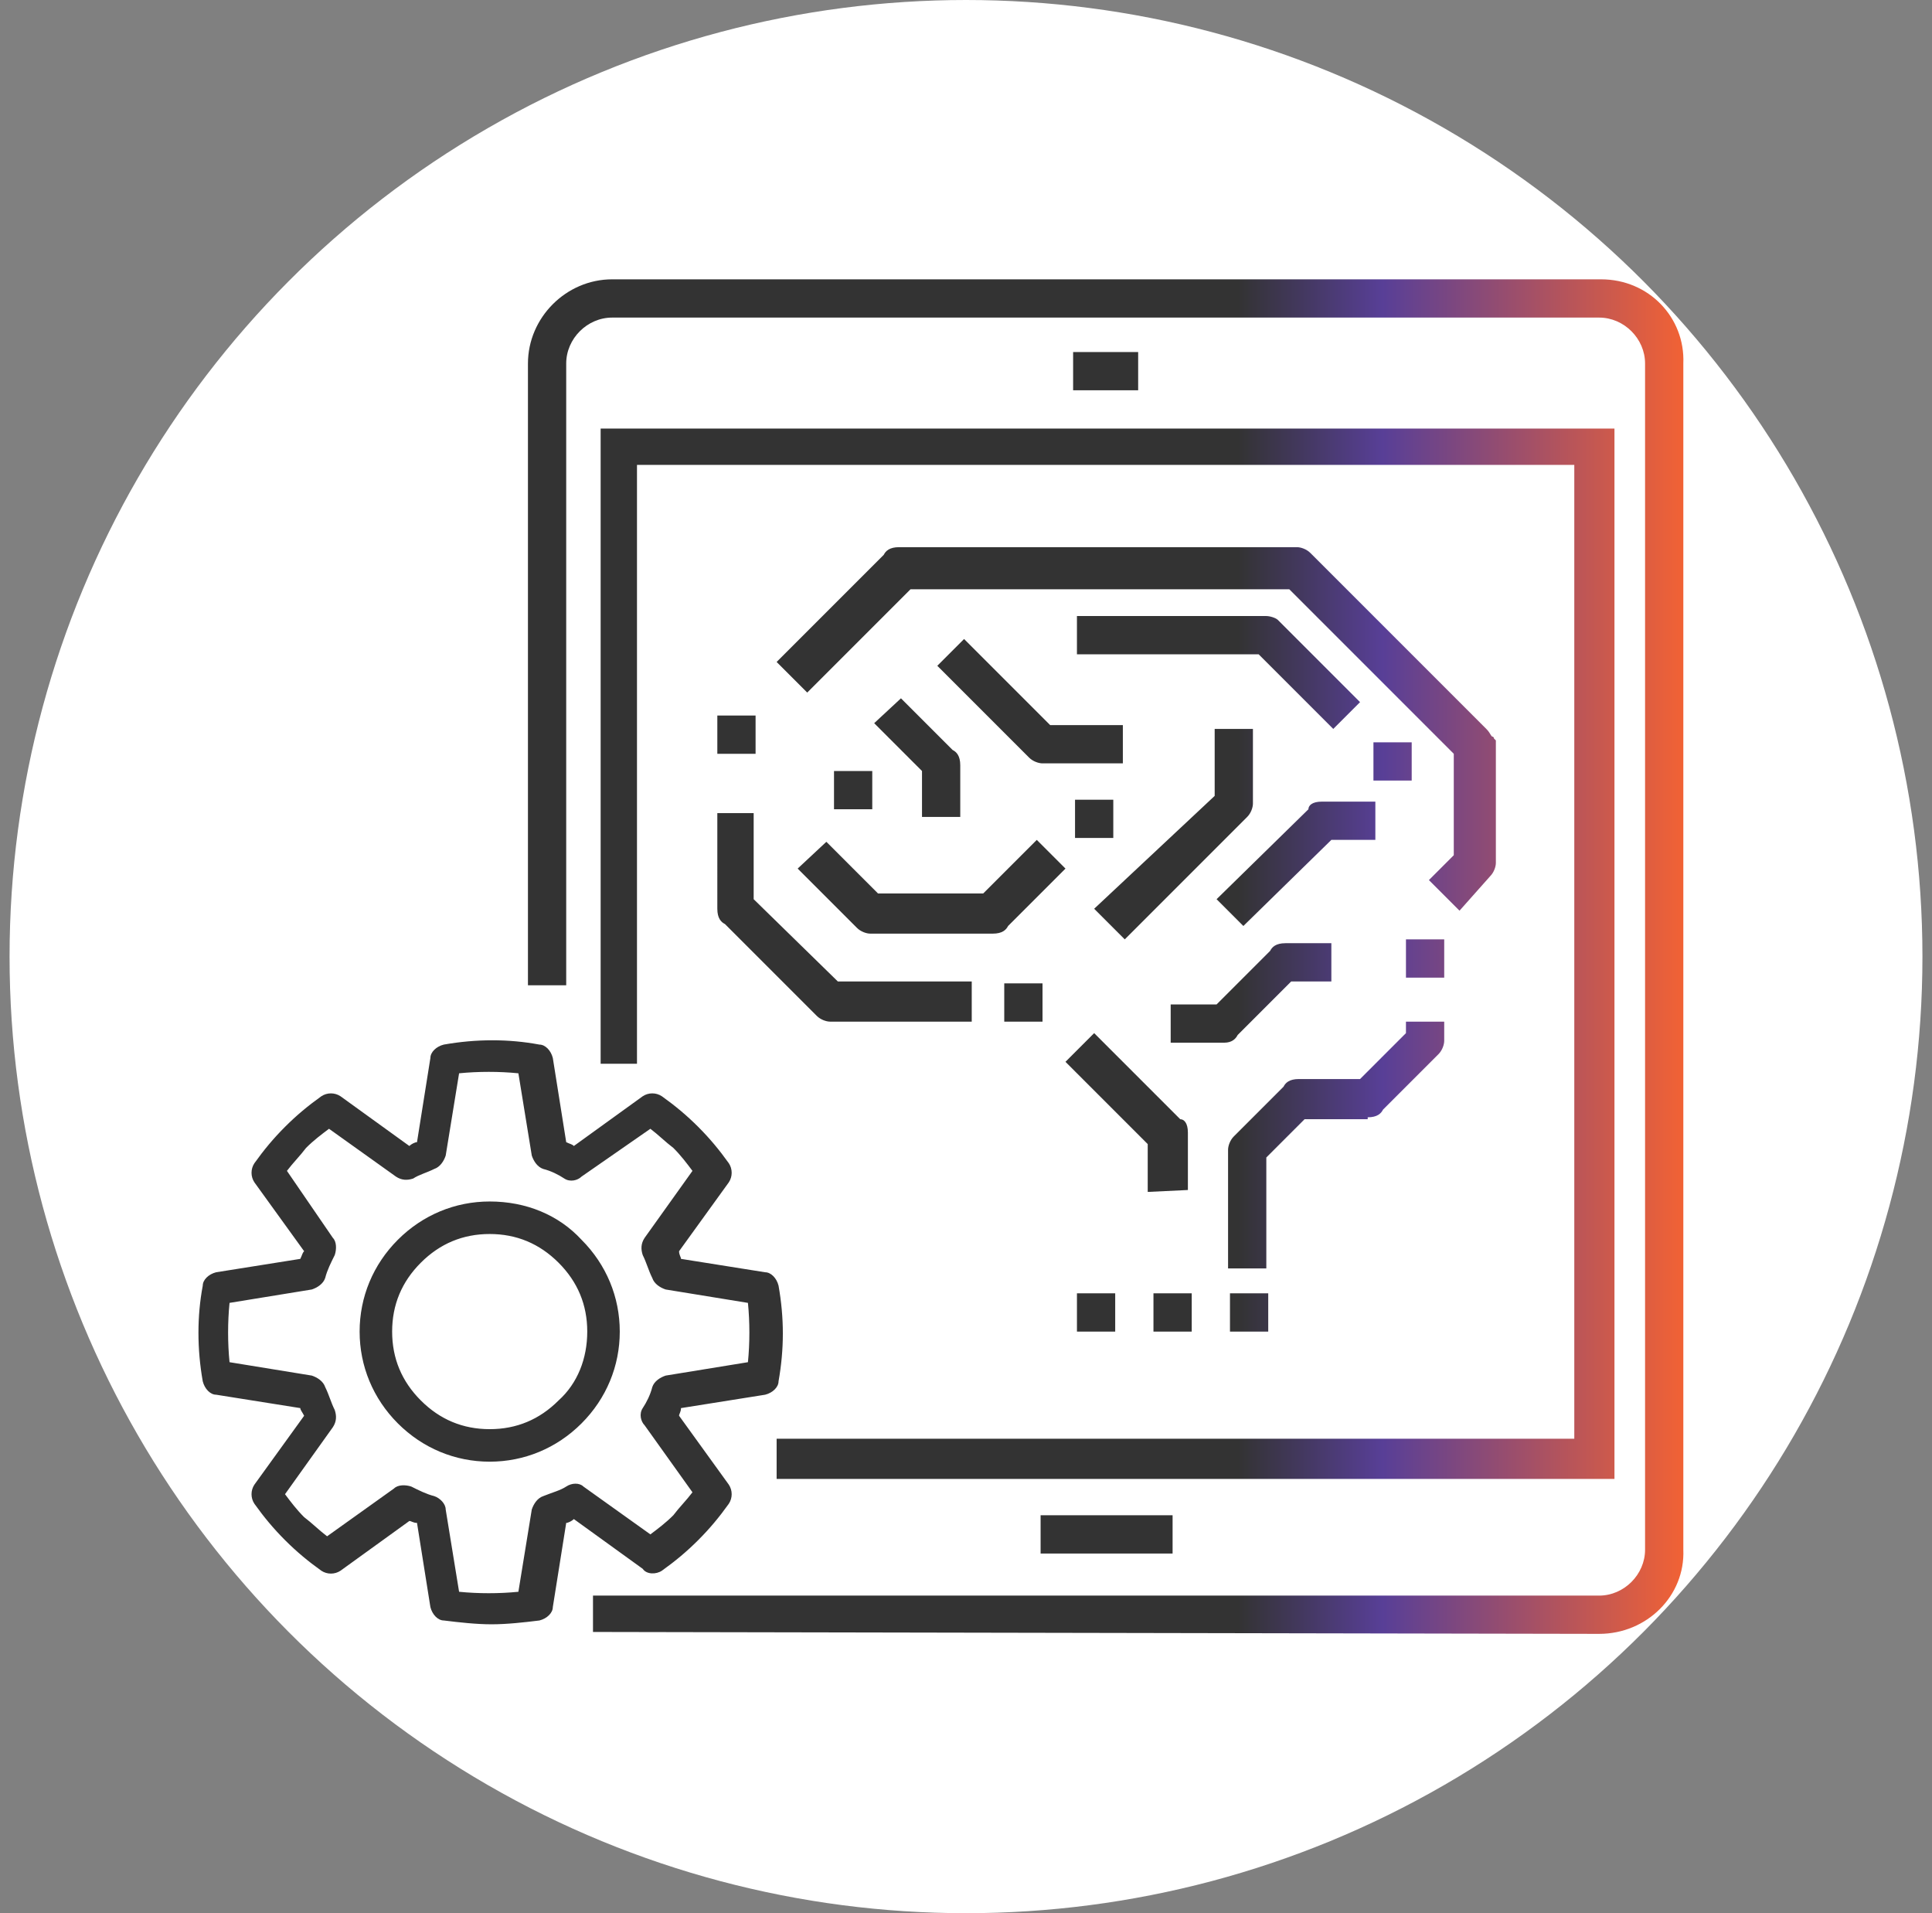
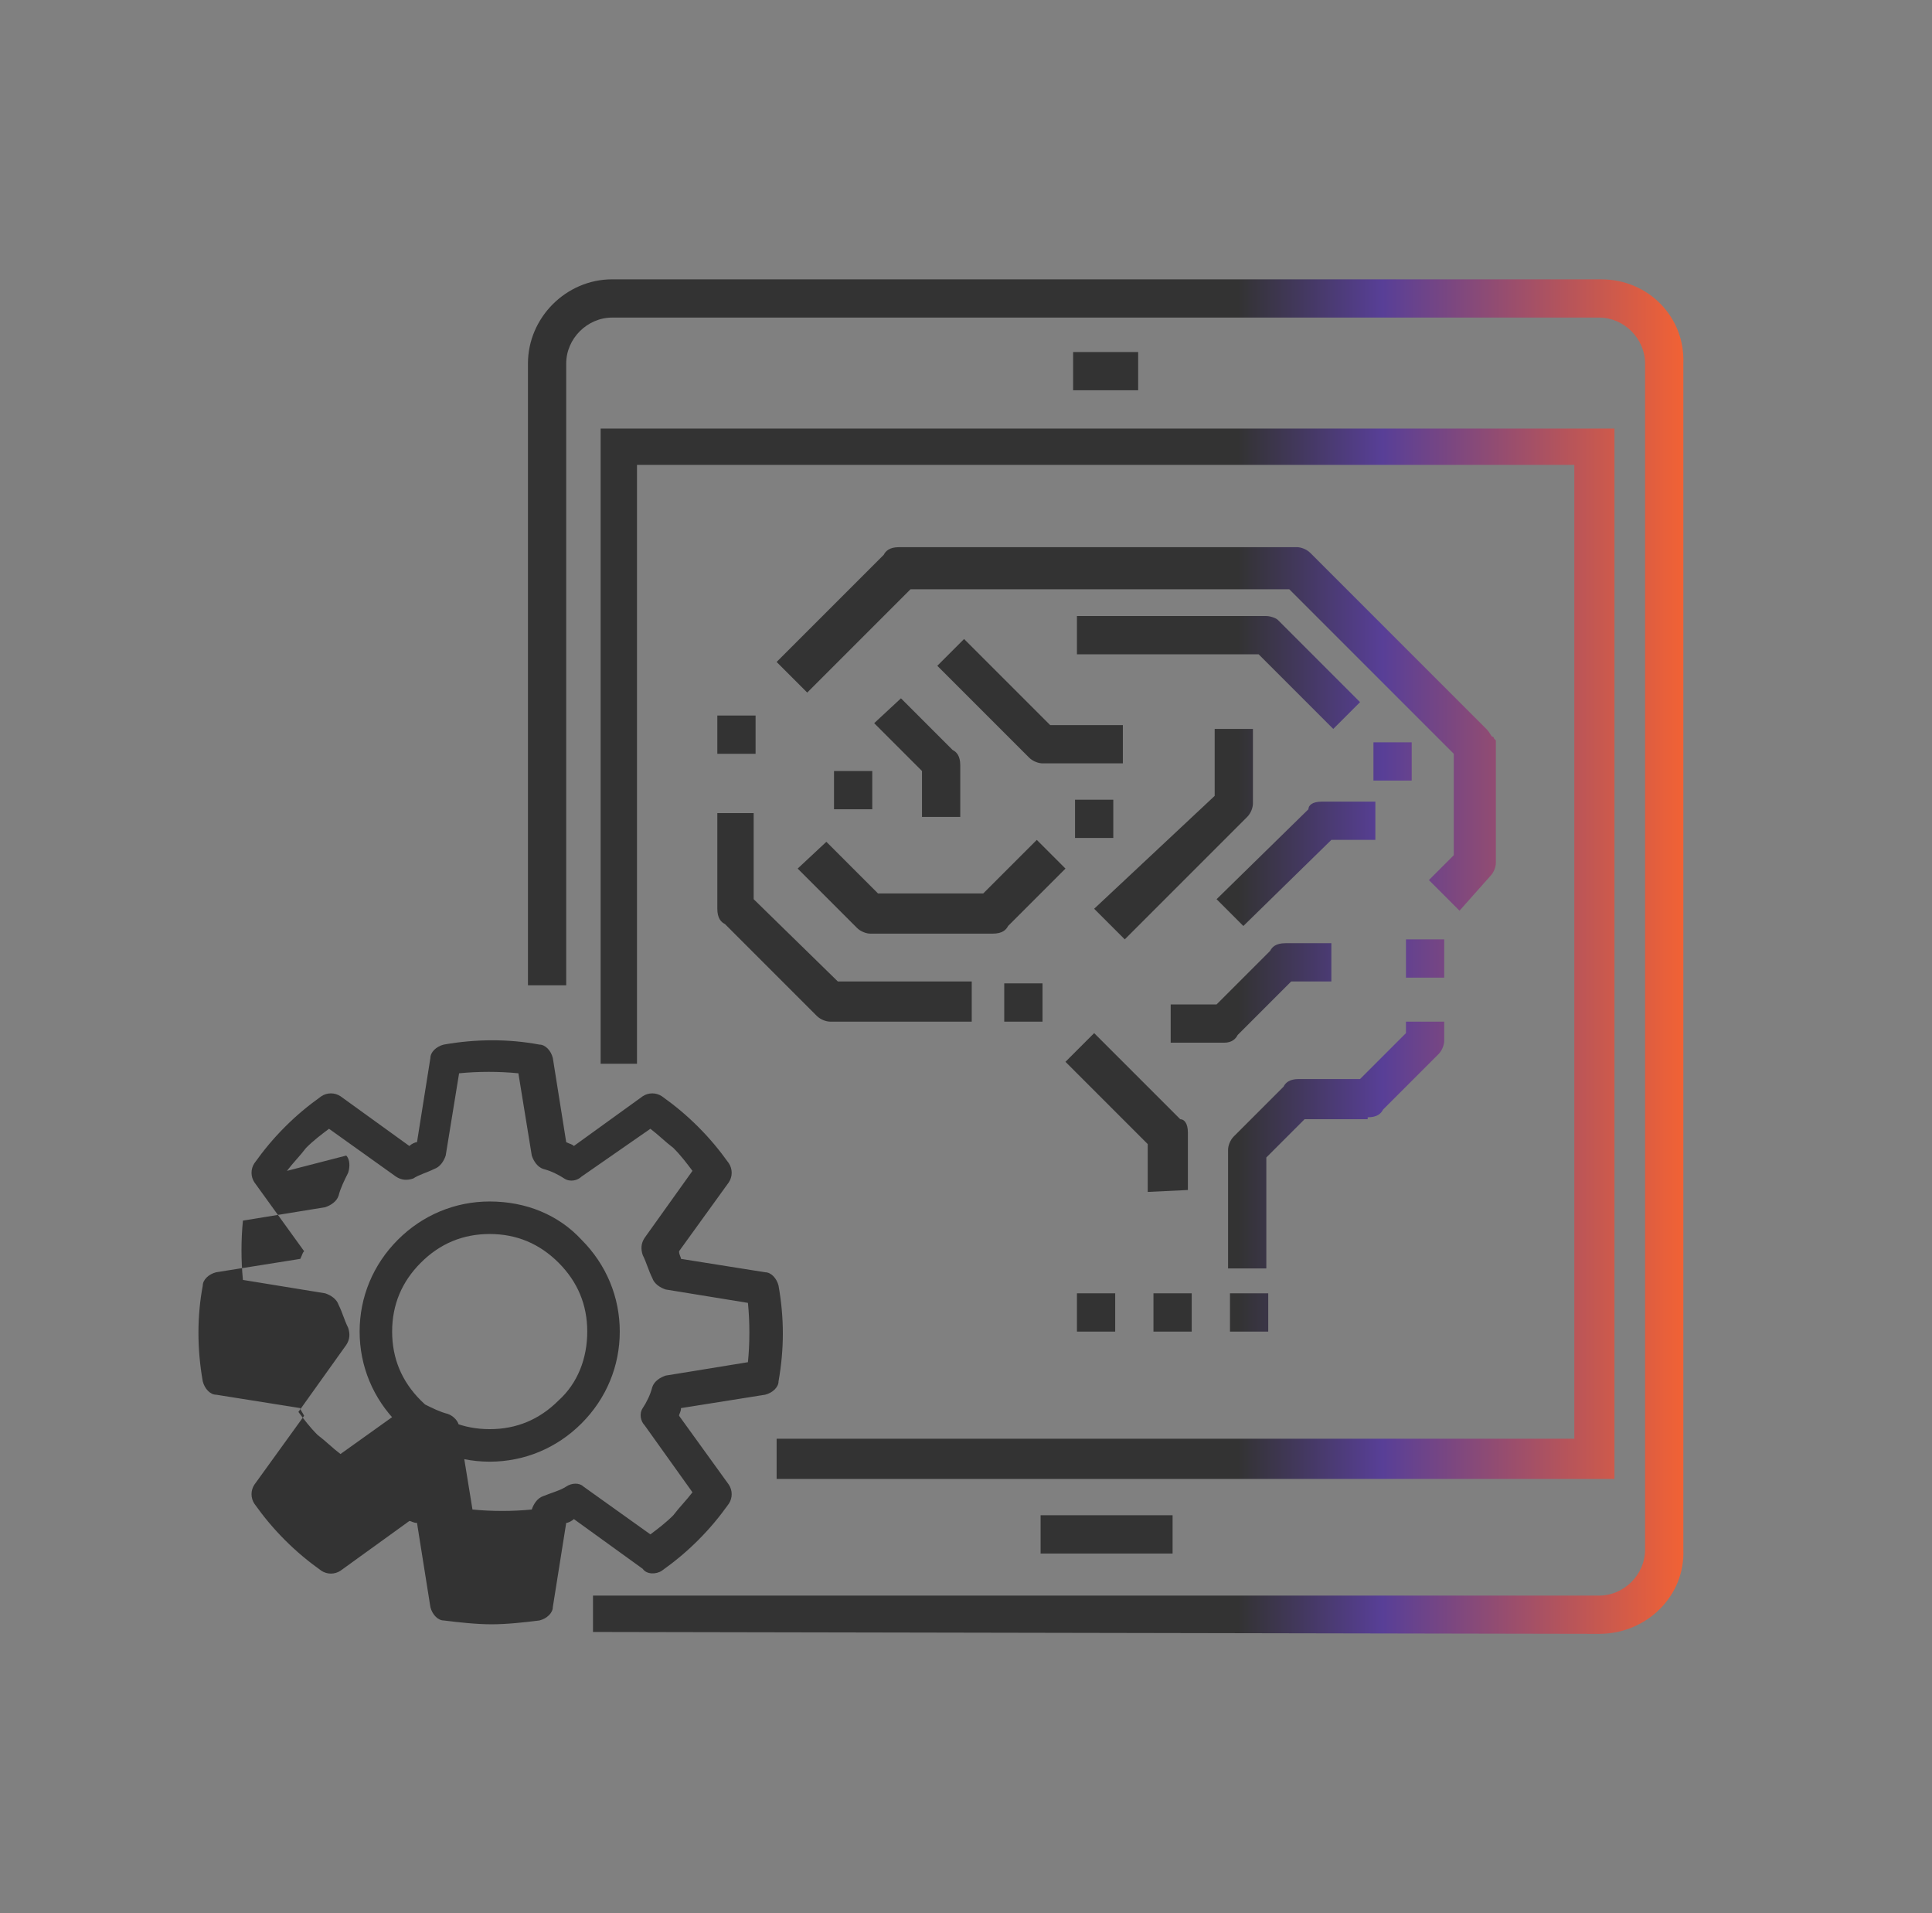
<svg xmlns="http://www.w3.org/2000/svg" version="1.1" id="Слой_1" x="0px" y="0px" viewBox="0 0 101 100" style="enable-background:new 0 0 101 100;" xml:space="preserve">
  <rect x="0" y="0" width="101" height="100" fill="#808080" stroke="none" />
  <style type="text/css">
	.st0{fill:#FFFFFF;}
	.st1{fill:url(#SVGID_1_);}
</style>
-   <circle class="st0" cx="50.5" cy="50" r="50" />
  <g>
    <g>
      <linearGradient id="SVGID_1_" gradientUnits="userSpaceOnUse" x1="10.298" y1="50" x2="88.073" y2="50">
        <stop offset="0.7" style="stop-color:#333333" />
        <stop offset="0.797" style="stop-color:#583F97" />
        <stop offset="1" style="stop-color:#F26234" />
      </linearGradient>
-       <path class="st1" d="M83.7,14.6H32c-2.4,0-4.4,2-4.4,4.4v32.5h2V19c0-1.3,1.1-2.4,2.4-2.4h51.6c1.3,0,2.4,1.1,2.4,2.4v62    c0,1.3-1.1,2.4-2.4,2.4H31v1.9l52.6,0.1c2.5,0,4.5-2,4.4-4.4V19C88.1,16.6,86.2,14.6,83.7,14.6z M34.6,82.1c0.7-0.5,1.3-1,1.9-1.6    c0.6-0.6,1.1-1.2,1.6-1.9c0.2-0.3,0.2-0.7,0-1l-2.6-3.6c0-0.1,0.1-0.2,0.1-0.4l4.4-0.7c0.4-0.1,0.7-0.4,0.7-0.7    c0.3-1.7,0.3-3.3,0-5c-0.1-0.4-0.4-0.7-0.7-0.7l-4.4-0.7c0-0.1-0.1-0.2-0.1-0.4l2.6-3.6c0.2-0.3,0.2-0.7,0-1    c-0.5-0.7-1-1.3-1.6-1.9c-0.6-0.6-1.2-1.1-1.9-1.6c-0.3-0.2-0.7-0.2-1,0l-3.6,2.6c-0.1-0.1-0.2-0.1-0.4-0.2l-0.7-4.4    c-0.1-0.4-0.4-0.7-0.7-0.7c-1.6-0.3-3.3-0.3-5,0c-0.4,0.1-0.7,0.4-0.7,0.7l-0.7,4.4c-0.1,0-0.3,0.1-0.4,0.2l-3.6-2.6    c-0.3-0.2-0.7-0.2-1,0c-0.7,0.5-1.3,1-1.9,1.6c-0.6,0.6-1.1,1.2-1.6,1.9c-0.2,0.3-0.2,0.7,0,1l2.6,3.6c-0.1,0.1-0.1,0.2-0.2,0.4    l-4.4,0.7c-0.4,0.1-0.7,0.4-0.7,0.7c-0.3,1.6-0.3,3.3,0,5c0.1,0.4,0.4,0.7,0.7,0.7l4.4,0.7c0,0.1,0.1,0.2,0.2,0.4l-2.6,3.6    c-0.2,0.3-0.2,0.7,0,1c0.5,0.7,1,1.3,1.6,1.9c0.6,0.6,1.2,1.1,1.9,1.6c0.3,0.2,0.7,0.2,1,0l3.6-2.6c0.1,0,0.2,0.1,0.4,0.1l0.7,4.4    c0.1,0.4,0.4,0.7,0.7,0.7c0.8,0.1,1.7,0.2,2.5,0.2c0.8,0,1.7-0.1,2.5-0.2c0.4-0.1,0.7-0.4,0.7-0.7l0.7-4.4c0.1,0,0.3-0.1,0.4-0.2    l3.6,2.6C33.8,82.3,34.3,82.3,34.6,82.1z M29.6,77.7c-0.3,0.2-0.7,0.3-1.2,0.5c-0.3,0.1-0.5,0.4-0.6,0.7l-0.7,4.3    c-1,0.1-2.1,0.1-3.1,0l-0.7-4.3c0-0.3-0.3-0.6-0.6-0.7c-0.4-0.1-0.8-0.3-1.2-0.5c-0.3-0.1-0.7-0.1-0.9,0.1l-3.5,2.5    c-0.4-0.3-0.8-0.7-1.2-1c-0.4-0.4-0.7-0.8-1-1.2l2.5-3.5c0.2-0.3,0.2-0.6,0.1-0.9c-0.2-0.4-0.3-0.8-0.5-1.2    c-0.1-0.3-0.4-0.5-0.7-0.6l-4.3-0.7c-0.1-1-0.1-2.1,0-3.1l4.3-0.7c0.3-0.1,0.6-0.3,0.7-0.6c0.1-0.4,0.3-0.8,0.5-1.2    c0.1-0.3,0.1-0.7-0.1-0.9L15,61.2c0.3-0.4,0.7-0.8,1-1.2c0.4-0.4,0.8-0.7,1.2-1l3.5,2.5c0.3,0.2,0.6,0.2,0.9,0.1    c0.3-0.2,0.7-0.3,1.1-0.5c0.3-0.1,0.5-0.4,0.6-0.7l0.7-4.3c1-0.1,2.1-0.1,3.1,0l0.7,4.3c0.1,0.3,0.3,0.6,0.6,0.7    c0.4,0.1,0.8,0.3,1.1,0.5c0.3,0.2,0.7,0.1,0.9-0.1L34,59c0.4,0.3,0.8,0.7,1.2,1c0.4,0.4,0.7,0.8,1,1.2l-2.5,3.5    c-0.2,0.3-0.2,0.6-0.1,0.9c0.2,0.4,0.3,0.8,0.5,1.2c0.1,0.3,0.4,0.5,0.7,0.6l4.3,0.7c0.1,1,0.1,2.1,0,3.1l-4.3,0.7    c-0.3,0.1-0.6,0.3-0.7,0.6c-0.1,0.4-0.3,0.8-0.5,1.1c-0.2,0.3-0.1,0.7,0.1,0.9l2.5,3.5c-0.3,0.4-0.7,0.8-1,1.2    c-0.4,0.4-0.8,0.7-1.2,1l-3.5-2.5C30.3,77.5,29.9,77.5,29.6,77.7z M25.6,62.8c-1.8,0-3.5,0.7-4.8,2c-1.3,1.3-2,3-2,4.8    c0,1.8,0.7,3.5,2,4.8c1.3,1.3,3,2,4.8,2c1.8,0,3.5-0.7,4.8-2c1.3-1.3,2-3,2-4.8c0-1.8-0.7-3.5-2-4.8    C29.2,63.5,27.5,62.8,25.6,62.8z M29.2,73.2c-1,1-2.2,1.5-3.6,1.5c-1.4,0-2.6-0.5-3.6-1.5c-1-1-1.5-2.2-1.5-3.6    c0-1.4,0.5-2.6,1.5-3.6c1-1,2.2-1.5,3.6-1.5c1.4,0,2.6,0.5,3.6,1.5c1,1,1.5,2.2,1.5,3.6C30.7,71,30.2,72.3,29.2,73.2z M61.3,81.2    v-2h-6.9v2H61.3z M56.1,18.4v2h3.4v-2H56.1z M31.3,55.6h2V24.3h49v50.9H40.6v2.1h43.8V22.4h-53V55.6z M69.6,43.9h2.3l0-2h-2.8    c-0.5,0-0.7,0.2-0.7,0.4L63.6,47l1.4,1.4L69.6,43.9z M66.2,32.2h-9.9v2h9.5l3.9,3.9l1.4-1.4l-4.3-4.3    C66.7,32.3,66.4,32.2,66.2,32.2z M50.4,33.4l-1.4,1.4l4.8,4.8c0.2,0.2,0.5,0.3,0.7,0.3h4.2v-2h-3.8L50.4,33.4z M65.2,42.7    c0.2-0.2,0.3-0.5,0.3-0.7v-3.9h-2v3.5l-6.3,5.9l1.6,1.6L65.2,42.7z M64.7,54.1l2.8-2.8h2.1v-2h-2.4c-0.5,0-0.7,0.2-0.8,0.4    l-2.8,2.8h-2.4v2h2.8C64.4,54.5,64.6,54.3,64.7,54.1z M45.7,37.8l2.5,2.5v2.4h2V40c0-0.5-0.2-0.7-0.4-0.8l-2.7-2.7L45.7,37.8z     M54.2,43.9l-2.8,2.8h-5.5L43.2,44l-1.5,1.4l3.1,3.1c0.2,0.2,0.5,0.3,0.7,0.3h6.4c0.5,0,0.7-0.2,0.8-0.4l3-3L54.2,43.9z     M62.1,62.2v-3c0-0.5-0.2-0.7-0.4-0.7l-4.5-4.5l-1.5,1.5l4.3,4.3v2.5L62.1,62.2z M71.5,58.4c0.5,0,0.7-0.2,0.8-0.4l2.9-2.9    c0.2-0.2,0.3-0.5,0.3-0.7v-1h-2V54l-2.4,2.4h-3.2c-0.5,0-0.7,0.2-0.8,0.4l-2.6,2.6c-0.2,0.2-0.3,0.5-0.3,0.7v6.2h2v-5.8l2-2H71.5z     M37.5,47.5c0,0.5,0.2,0.7,0.4,0.8l4.8,4.8c0.2,0.2,0.5,0.3,0.7,0.3h7.4v-2.1h-7L39.4,47v-4.5h-1.9V47.5z M77.9,45.8    c0.2-0.2,0.3-0.5,0.3-0.7v-6.4l-0.1-0.1c0,0,0-0.1-0.1-0.1c-0.1-0.1-0.1-0.2-0.3-0.4l-9.2-9.2c-0.2-0.2-0.5-0.3-0.7-0.3H47    c-0.5,0-0.7,0.2-0.8,0.4l-5.6,5.6l1.6,1.6l5.4-5.4h19.8l8.6,8.6v5.3l-1.3,1.3l1.6,1.6L77.9,45.8z M58.3,69.6v-2h-2v2H58.3z     M64.3,69.6h2v-2h-2V69.6z M62.3,67.6h-2v2h2V67.6z M75.5,49.1h-2v2h2V49.1z M39.5,37.4h-2v2h2V37.4z M52.5,53.4h2v-2h-2V53.4z     M56.2,41.8v2h2v-2H56.2z M73.8,38.8h-2v2h2V38.8z M43.6,40.3v2h2v-2H43.6z" />
+       <path class="st1" d="M83.7,14.6H32c-2.4,0-4.4,2-4.4,4.4v32.5h2V19c0-1.3,1.1-2.4,2.4-2.4h51.6c1.3,0,2.4,1.1,2.4,2.4v62    c0,1.3-1.1,2.4-2.4,2.4H31v1.9l52.6,0.1c2.5,0,4.5-2,4.4-4.4V19C88.1,16.6,86.2,14.6,83.7,14.6z M34.6,82.1c0.7-0.5,1.3-1,1.9-1.6    c0.6-0.6,1.1-1.2,1.6-1.9c0.2-0.3,0.2-0.7,0-1l-2.6-3.6c0-0.1,0.1-0.2,0.1-0.4l4.4-0.7c0.4-0.1,0.7-0.4,0.7-0.7    c0.3-1.7,0.3-3.3,0-5c-0.1-0.4-0.4-0.7-0.7-0.7l-4.4-0.7c0-0.1-0.1-0.2-0.1-0.4l2.6-3.6c0.2-0.3,0.2-0.7,0-1    c-0.5-0.7-1-1.3-1.6-1.9c-0.6-0.6-1.2-1.1-1.9-1.6c-0.3-0.2-0.7-0.2-1,0l-3.6,2.6c-0.1-0.1-0.2-0.1-0.4-0.2l-0.7-4.4    c-0.1-0.4-0.4-0.7-0.7-0.7c-1.6-0.3-3.3-0.3-5,0c-0.4,0.1-0.7,0.4-0.7,0.7l-0.7,4.4c-0.1,0-0.3,0.1-0.4,0.2l-3.6-2.6    c-0.3-0.2-0.7-0.2-1,0c-0.7,0.5-1.3,1-1.9,1.6c-0.6,0.6-1.1,1.2-1.6,1.9c-0.2,0.3-0.2,0.7,0,1l2.6,3.6c-0.1,0.1-0.1,0.2-0.2,0.4    l-4.4,0.7c-0.4,0.1-0.7,0.4-0.7,0.7c-0.3,1.6-0.3,3.3,0,5c0.1,0.4,0.4,0.7,0.7,0.7l4.4,0.7c0,0.1,0.1,0.2,0.2,0.4l-2.6,3.6    c-0.2,0.3-0.2,0.7,0,1c0.5,0.7,1,1.3,1.6,1.9c0.6,0.6,1.2,1.1,1.9,1.6c0.3,0.2,0.7,0.2,1,0l3.6-2.6c0.1,0,0.2,0.1,0.4,0.1l0.7,4.4    c0.1,0.4,0.4,0.7,0.7,0.7c0.8,0.1,1.7,0.2,2.5,0.2c0.8,0,1.7-0.1,2.5-0.2c0.4-0.1,0.7-0.4,0.7-0.7l0.7-4.4c0.1,0,0.3-0.1,0.4-0.2    l3.6,2.6C33.8,82.3,34.3,82.3,34.6,82.1z M29.6,77.7c-0.3,0.2-0.7,0.3-1.2,0.5c-0.3,0.1-0.5,0.4-0.6,0.7c-1,0.1-2.1,0.1-3.1,0l-0.7-4.3c0-0.3-0.3-0.6-0.6-0.7c-0.4-0.1-0.8-0.3-1.2-0.5c-0.3-0.1-0.7-0.1-0.9,0.1l-3.5,2.5    c-0.4-0.3-0.8-0.7-1.2-1c-0.4-0.4-0.7-0.8-1-1.2l2.5-3.5c0.2-0.3,0.2-0.6,0.1-0.9c-0.2-0.4-0.3-0.8-0.5-1.2    c-0.1-0.3-0.4-0.5-0.7-0.6l-4.3-0.7c-0.1-1-0.1-2.1,0-3.1l4.3-0.7c0.3-0.1,0.6-0.3,0.7-0.6c0.1-0.4,0.3-0.8,0.5-1.2    c0.1-0.3,0.1-0.7-0.1-0.9L15,61.2c0.3-0.4,0.7-0.8,1-1.2c0.4-0.4,0.8-0.7,1.2-1l3.5,2.5c0.3,0.2,0.6,0.2,0.9,0.1    c0.3-0.2,0.7-0.3,1.1-0.5c0.3-0.1,0.5-0.4,0.6-0.7l0.7-4.3c1-0.1,2.1-0.1,3.1,0l0.7,4.3c0.1,0.3,0.3,0.6,0.6,0.7    c0.4,0.1,0.8,0.3,1.1,0.5c0.3,0.2,0.7,0.1,0.9-0.1L34,59c0.4,0.3,0.8,0.7,1.2,1c0.4,0.4,0.7,0.8,1,1.2l-2.5,3.5    c-0.2,0.3-0.2,0.6-0.1,0.9c0.2,0.4,0.3,0.8,0.5,1.2c0.1,0.3,0.4,0.5,0.7,0.6l4.3,0.7c0.1,1,0.1,2.1,0,3.1l-4.3,0.7    c-0.3,0.1-0.6,0.3-0.7,0.6c-0.1,0.4-0.3,0.8-0.5,1.1c-0.2,0.3-0.1,0.7,0.1,0.9l2.5,3.5c-0.3,0.4-0.7,0.8-1,1.2    c-0.4,0.4-0.8,0.7-1.2,1l-3.5-2.5C30.3,77.5,29.9,77.5,29.6,77.7z M25.6,62.8c-1.8,0-3.5,0.7-4.8,2c-1.3,1.3-2,3-2,4.8    c0,1.8,0.7,3.5,2,4.8c1.3,1.3,3,2,4.8,2c1.8,0,3.5-0.7,4.8-2c1.3-1.3,2-3,2-4.8c0-1.8-0.7-3.5-2-4.8    C29.2,63.5,27.5,62.8,25.6,62.8z M29.2,73.2c-1,1-2.2,1.5-3.6,1.5c-1.4,0-2.6-0.5-3.6-1.5c-1-1-1.5-2.2-1.5-3.6    c0-1.4,0.5-2.6,1.5-3.6c1-1,2.2-1.5,3.6-1.5c1.4,0,2.6,0.5,3.6,1.5c1,1,1.5,2.2,1.5,3.6C30.7,71,30.2,72.3,29.2,73.2z M61.3,81.2    v-2h-6.9v2H61.3z M56.1,18.4v2h3.4v-2H56.1z M31.3,55.6h2V24.3h49v50.9H40.6v2.1h43.8V22.4h-53V55.6z M69.6,43.9h2.3l0-2h-2.8    c-0.5,0-0.7,0.2-0.7,0.4L63.6,47l1.4,1.4L69.6,43.9z M66.2,32.2h-9.9v2h9.5l3.9,3.9l1.4-1.4l-4.3-4.3    C66.7,32.3,66.4,32.2,66.2,32.2z M50.4,33.4l-1.4,1.4l4.8,4.8c0.2,0.2,0.5,0.3,0.7,0.3h4.2v-2h-3.8L50.4,33.4z M65.2,42.7    c0.2-0.2,0.3-0.5,0.3-0.7v-3.9h-2v3.5l-6.3,5.9l1.6,1.6L65.2,42.7z M64.7,54.1l2.8-2.8h2.1v-2h-2.4c-0.5,0-0.7,0.2-0.8,0.4    l-2.8,2.8h-2.4v2h2.8C64.4,54.5,64.6,54.3,64.7,54.1z M45.7,37.8l2.5,2.5v2.4h2V40c0-0.5-0.2-0.7-0.4-0.8l-2.7-2.7L45.7,37.8z     M54.2,43.9l-2.8,2.8h-5.5L43.2,44l-1.5,1.4l3.1,3.1c0.2,0.2,0.5,0.3,0.7,0.3h6.4c0.5,0,0.7-0.2,0.8-0.4l3-3L54.2,43.9z     M62.1,62.2v-3c0-0.5-0.2-0.7-0.4-0.7l-4.5-4.5l-1.5,1.5l4.3,4.3v2.5L62.1,62.2z M71.5,58.4c0.5,0,0.7-0.2,0.8-0.4l2.9-2.9    c0.2-0.2,0.3-0.5,0.3-0.7v-1h-2V54l-2.4,2.4h-3.2c-0.5,0-0.7,0.2-0.8,0.4l-2.6,2.6c-0.2,0.2-0.3,0.5-0.3,0.7v6.2h2v-5.8l2-2H71.5z     M37.5,47.5c0,0.5,0.2,0.7,0.4,0.8l4.8,4.8c0.2,0.2,0.5,0.3,0.7,0.3h7.4v-2.1h-7L39.4,47v-4.5h-1.9V47.5z M77.9,45.8    c0.2-0.2,0.3-0.5,0.3-0.7v-6.4l-0.1-0.1c0,0,0-0.1-0.1-0.1c-0.1-0.1-0.1-0.2-0.3-0.4l-9.2-9.2c-0.2-0.2-0.5-0.3-0.7-0.3H47    c-0.5,0-0.7,0.2-0.8,0.4l-5.6,5.6l1.6,1.6l5.4-5.4h19.8l8.6,8.6v5.3l-1.3,1.3l1.6,1.6L77.9,45.8z M58.3,69.6v-2h-2v2H58.3z     M64.3,69.6h2v-2h-2V69.6z M62.3,67.6h-2v2h2V67.6z M75.5,49.1h-2v2h2V49.1z M39.5,37.4h-2v2h2V37.4z M52.5,53.4h2v-2h-2V53.4z     M56.2,41.8v2h2v-2H56.2z M73.8,38.8h-2v2h2V38.8z M43.6,40.3v2h2v-2H43.6z" />
    </g>
  </g>
</svg>